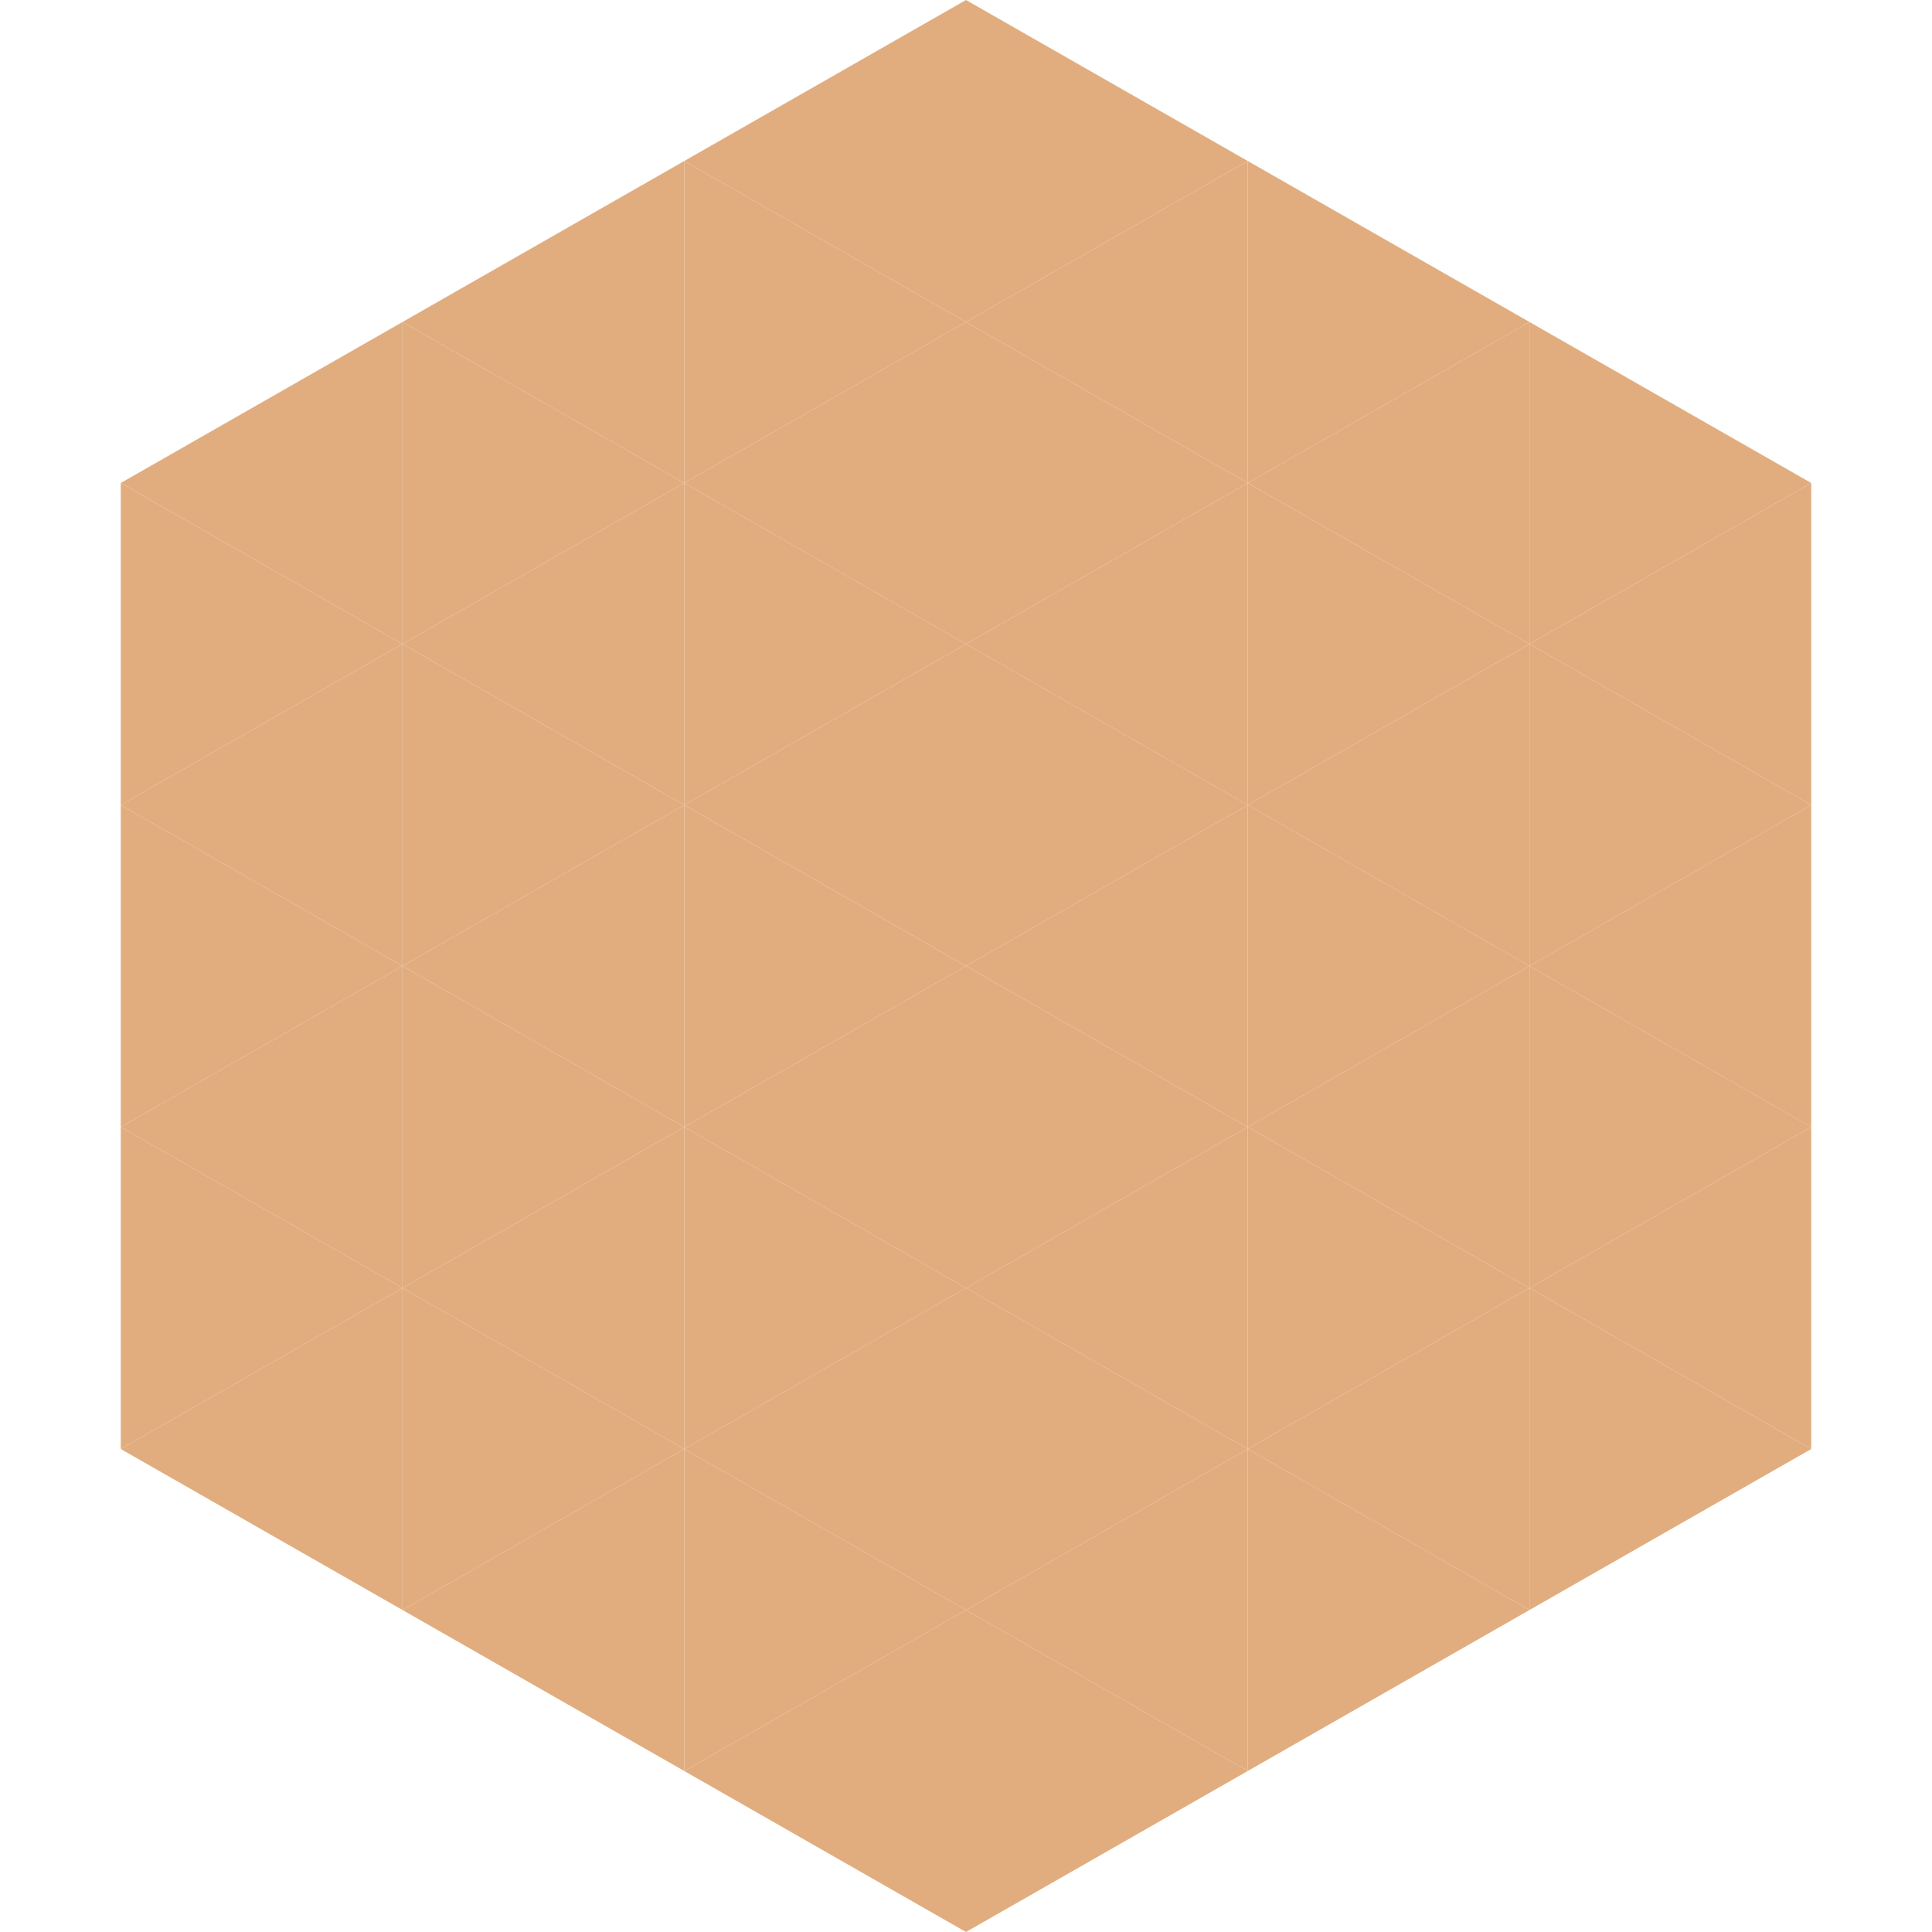
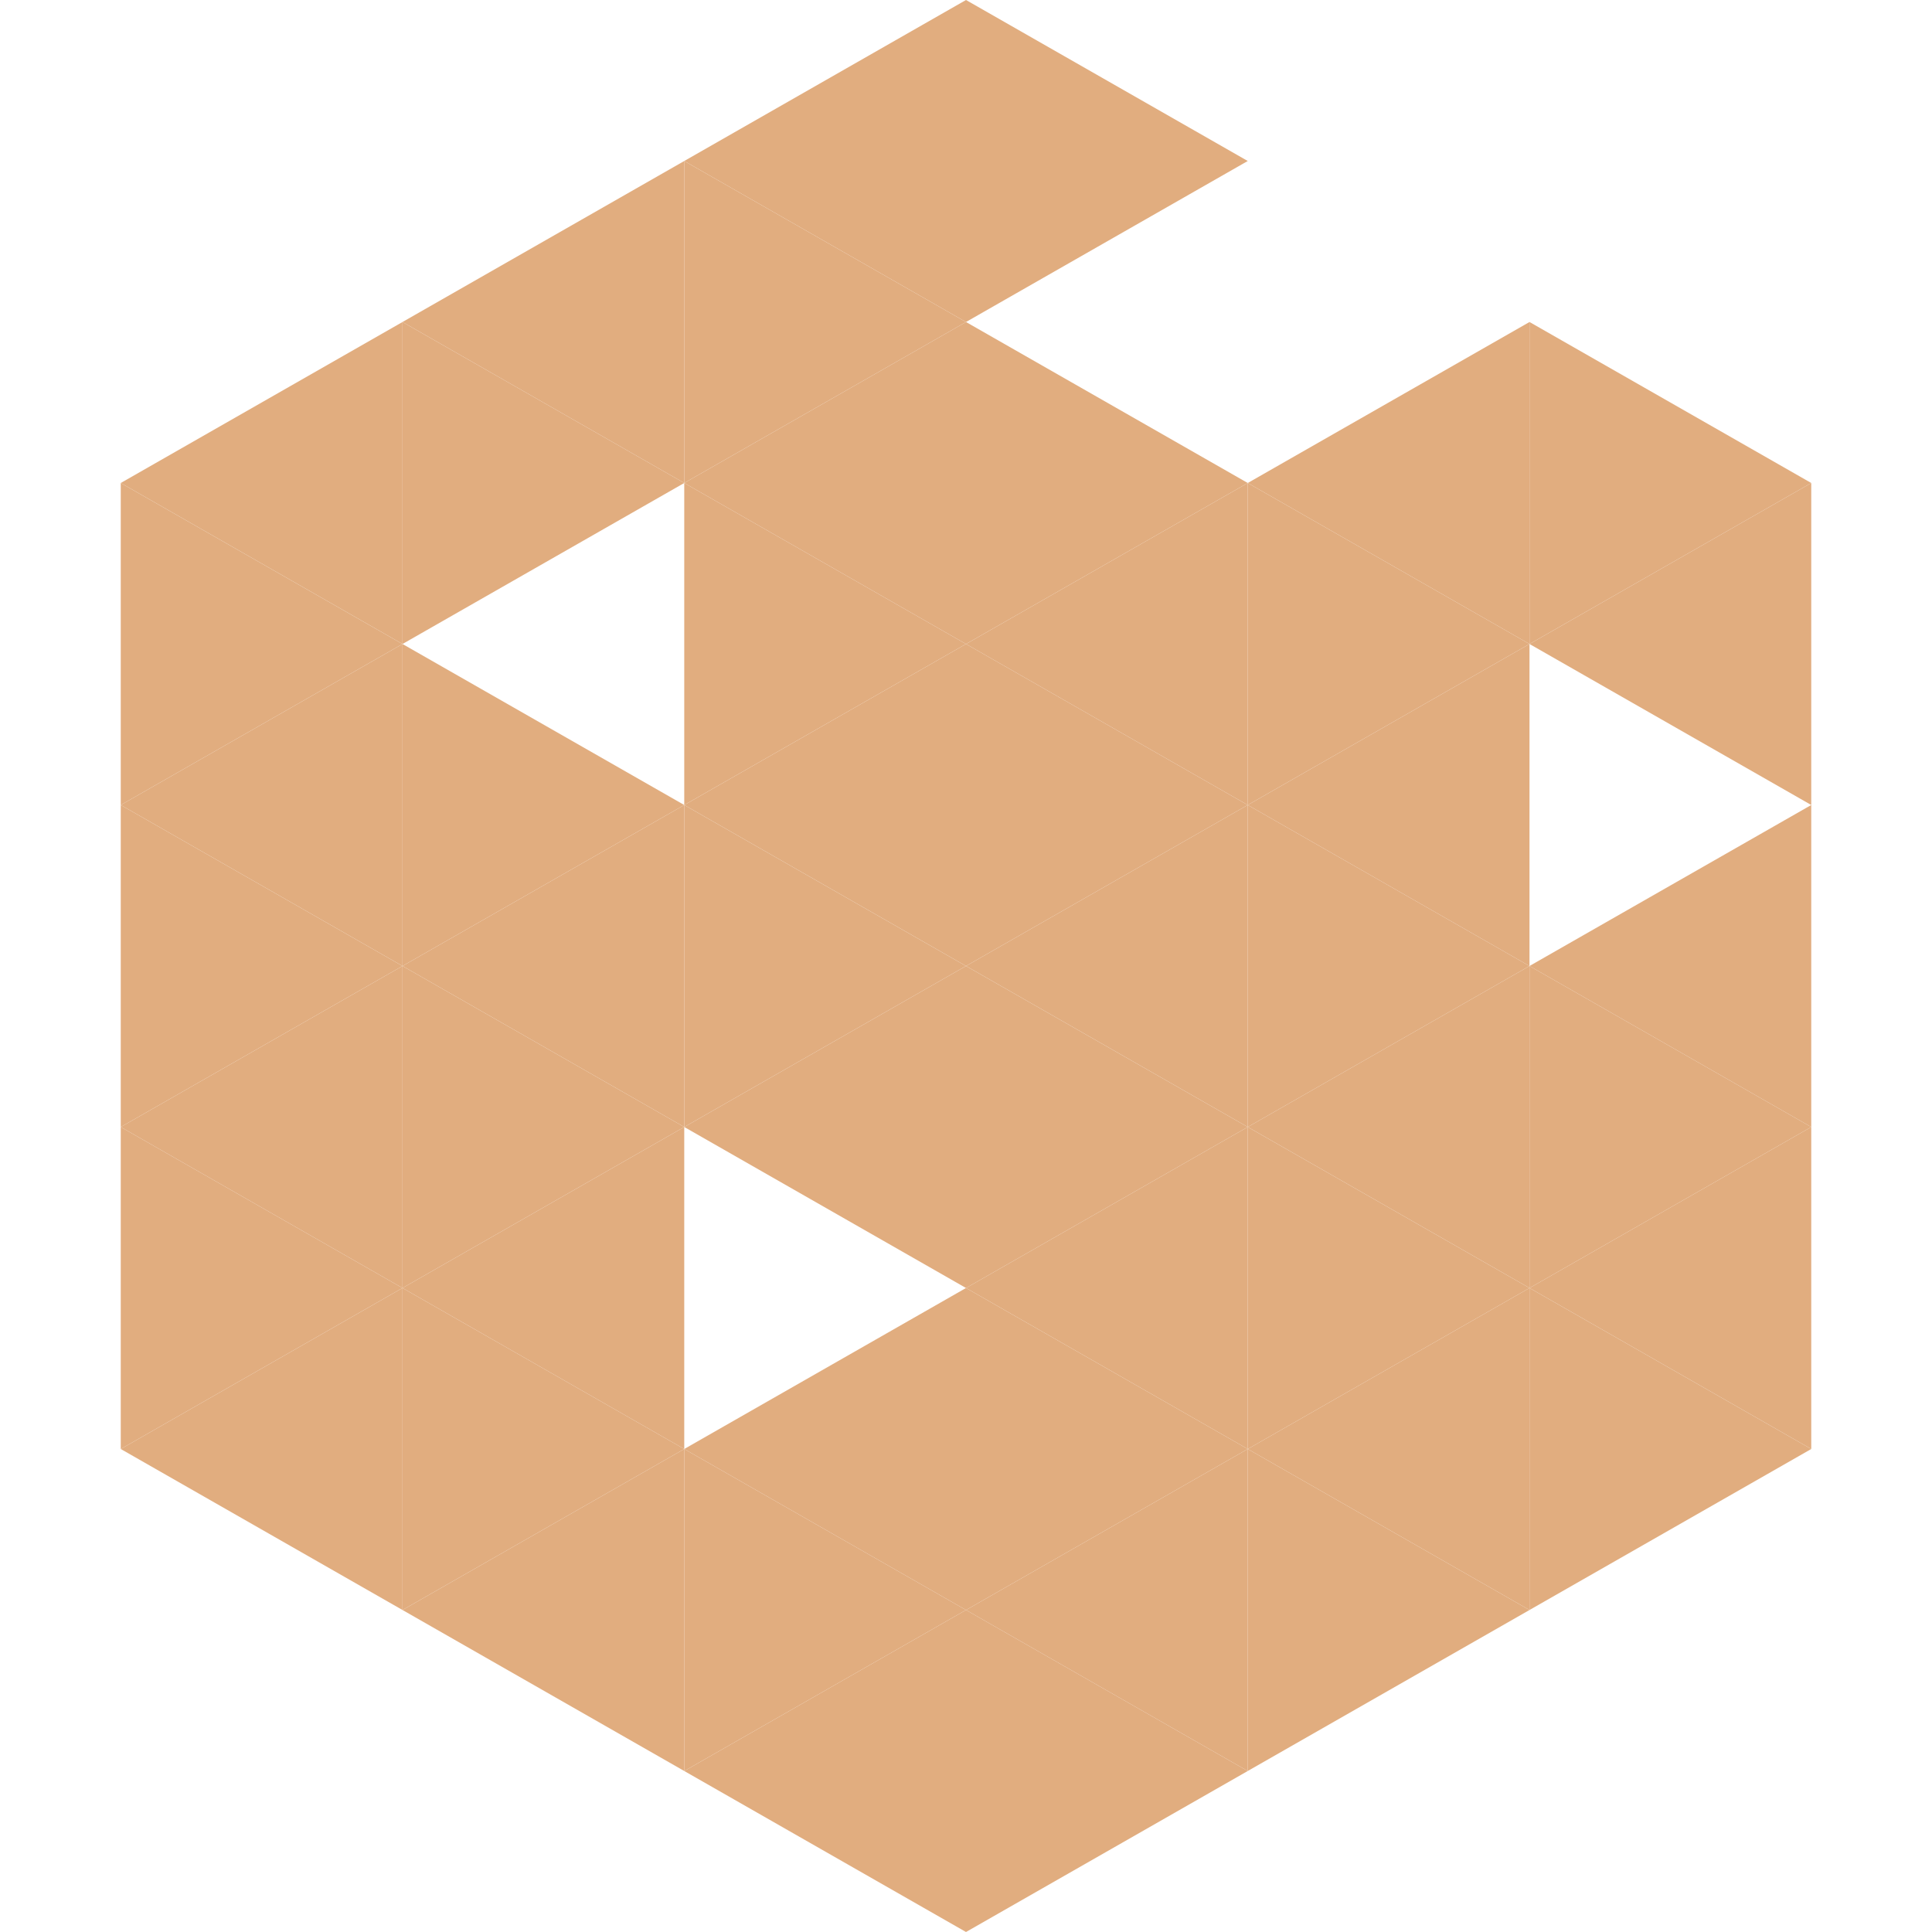
<svg xmlns="http://www.w3.org/2000/svg" width="240" height="240">
  <polygon points="50,40 15,60 50,80" style="fill:rgb(225,173,127)" />
  <polygon points="190,40 225,60 190,80" style="fill:rgb(225,173,127)" />
  <polygon points="15,60 50,80 15,100" style="fill:rgb(225,173,127)" />
  <polygon points="225,60 190,80 225,100" style="fill:rgb(225,173,127)" />
  <polygon points="50,80 15,100 50,120" style="fill:rgb(225,173,127)" />
-   <polygon points="190,80 225,100 190,120" style="fill:rgb(225,173,127)" />
  <polygon points="15,100 50,120 15,140" style="fill:rgb(225,173,127)" />
  <polygon points="225,100 190,120 225,140" style="fill:rgb(225,173,127)" />
  <polygon points="50,120 15,140 50,160" style="fill:rgb(225,173,127)" />
  <polygon points="190,120 225,140 190,160" style="fill:rgb(225,173,127)" />
  <polygon points="15,140 50,160 15,180" style="fill:rgb(225,173,127)" />
  <polygon points="225,140 190,160 225,180" style="fill:rgb(225,173,127)" />
  <polygon points="50,160 15,180 50,200" style="fill:rgb(225,173,127)" />
  <polygon points="190,160 225,180 190,200" style="fill:rgb(225,173,127)" />
  <polygon points="15,180 50,200 15,220" style="fill:rgb(255,255,255); fill-opacity:0" />
  <polygon points="225,180 190,200 225,220" style="fill:rgb(255,255,255); fill-opacity:0" />
  <polygon points="50,0 85,20 50,40" style="fill:rgb(255,255,255); fill-opacity:0" />
  <polygon points="190,0 155,20 190,40" style="fill:rgb(255,255,255); fill-opacity:0" />
  <polygon points="85,20 50,40 85,60" style="fill:rgb(225,173,127)" />
-   <polygon points="155,20 190,40 155,60" style="fill:rgb(225,173,127)" />
  <polygon points="50,40 85,60 50,80" style="fill:rgb(225,173,127)" />
  <polygon points="190,40 155,60 190,80" style="fill:rgb(225,173,127)" />
-   <polygon points="85,60 50,80 85,100" style="fill:rgb(225,173,127)" />
  <polygon points="155,60 190,80 155,100" style="fill:rgb(225,173,127)" />
  <polygon points="50,80 85,100 50,120" style="fill:rgb(225,173,127)" />
  <polygon points="190,80 155,100 190,120" style="fill:rgb(225,173,127)" />
  <polygon points="85,100 50,120 85,140" style="fill:rgb(225,173,127)" />
  <polygon points="155,100 190,120 155,140" style="fill:rgb(225,173,127)" />
  <polygon points="50,120 85,140 50,160" style="fill:rgb(225,173,127)" />
  <polygon points="190,120 155,140 190,160" style="fill:rgb(225,173,127)" />
  <polygon points="85,140 50,160 85,180" style="fill:rgb(225,173,127)" />
  <polygon points="155,140 190,160 155,180" style="fill:rgb(225,173,127)" />
  <polygon points="50,160 85,180 50,200" style="fill:rgb(225,173,127)" />
  <polygon points="190,160 155,180 190,200" style="fill:rgb(225,173,127)" />
  <polygon points="85,180 50,200 85,220" style="fill:rgb(225,173,127)" />
  <polygon points="155,180 190,200 155,220" style="fill:rgb(225,173,127)" />
  <polygon points="120,0 85,20 120,40" style="fill:rgb(225,173,127)" />
  <polygon points="120,0 155,20 120,40" style="fill:rgb(225,173,127)" />
  <polygon points="85,20 120,40 85,60" style="fill:rgb(225,173,127)" />
-   <polygon points="155,20 120,40 155,60" style="fill:rgb(225,173,127)" />
  <polygon points="120,40 85,60 120,80" style="fill:rgb(225,173,127)" />
  <polygon points="120,40 155,60 120,80" style="fill:rgb(225,173,127)" />
  <polygon points="85,60 120,80 85,100" style="fill:rgb(225,173,127)" />
  <polygon points="155,60 120,80 155,100" style="fill:rgb(225,173,127)" />
  <polygon points="120,80 85,100 120,120" style="fill:rgb(225,173,127)" />
  <polygon points="120,80 155,100 120,120" style="fill:rgb(225,173,127)" />
  <polygon points="85,100 120,120 85,140" style="fill:rgb(225,173,127)" />
  <polygon points="155,100 120,120 155,140" style="fill:rgb(225,173,127)" />
  <polygon points="120,120 85,140 120,160" style="fill:rgb(225,173,127)" />
  <polygon points="120,120 155,140 120,160" style="fill:rgb(225,173,127)" />
-   <polygon points="85,140 120,160 85,180" style="fill:rgb(225,173,127)" />
  <polygon points="155,140 120,160 155,180" style="fill:rgb(225,173,127)" />
  <polygon points="120,160 85,180 120,200" style="fill:rgb(225,173,127)" />
  <polygon points="120,160 155,180 120,200" style="fill:rgb(225,173,127)" />
  <polygon points="85,180 120,200 85,220" style="fill:rgb(225,173,127)" />
  <polygon points="155,180 120,200 155,220" style="fill:rgb(225,173,127)" />
  <polygon points="120,200 85,220 120,240" style="fill:rgb(225,173,127)" />
  <polygon points="120,200 155,220 120,240" style="fill:rgb(225,173,127)" />
  <polygon points="85,220 120,240 85,260" style="fill:rgb(255,255,255); fill-opacity:0" />
  <polygon points="155,220 120,240 155,260" style="fill:rgb(255,255,255); fill-opacity:0" />
</svg>